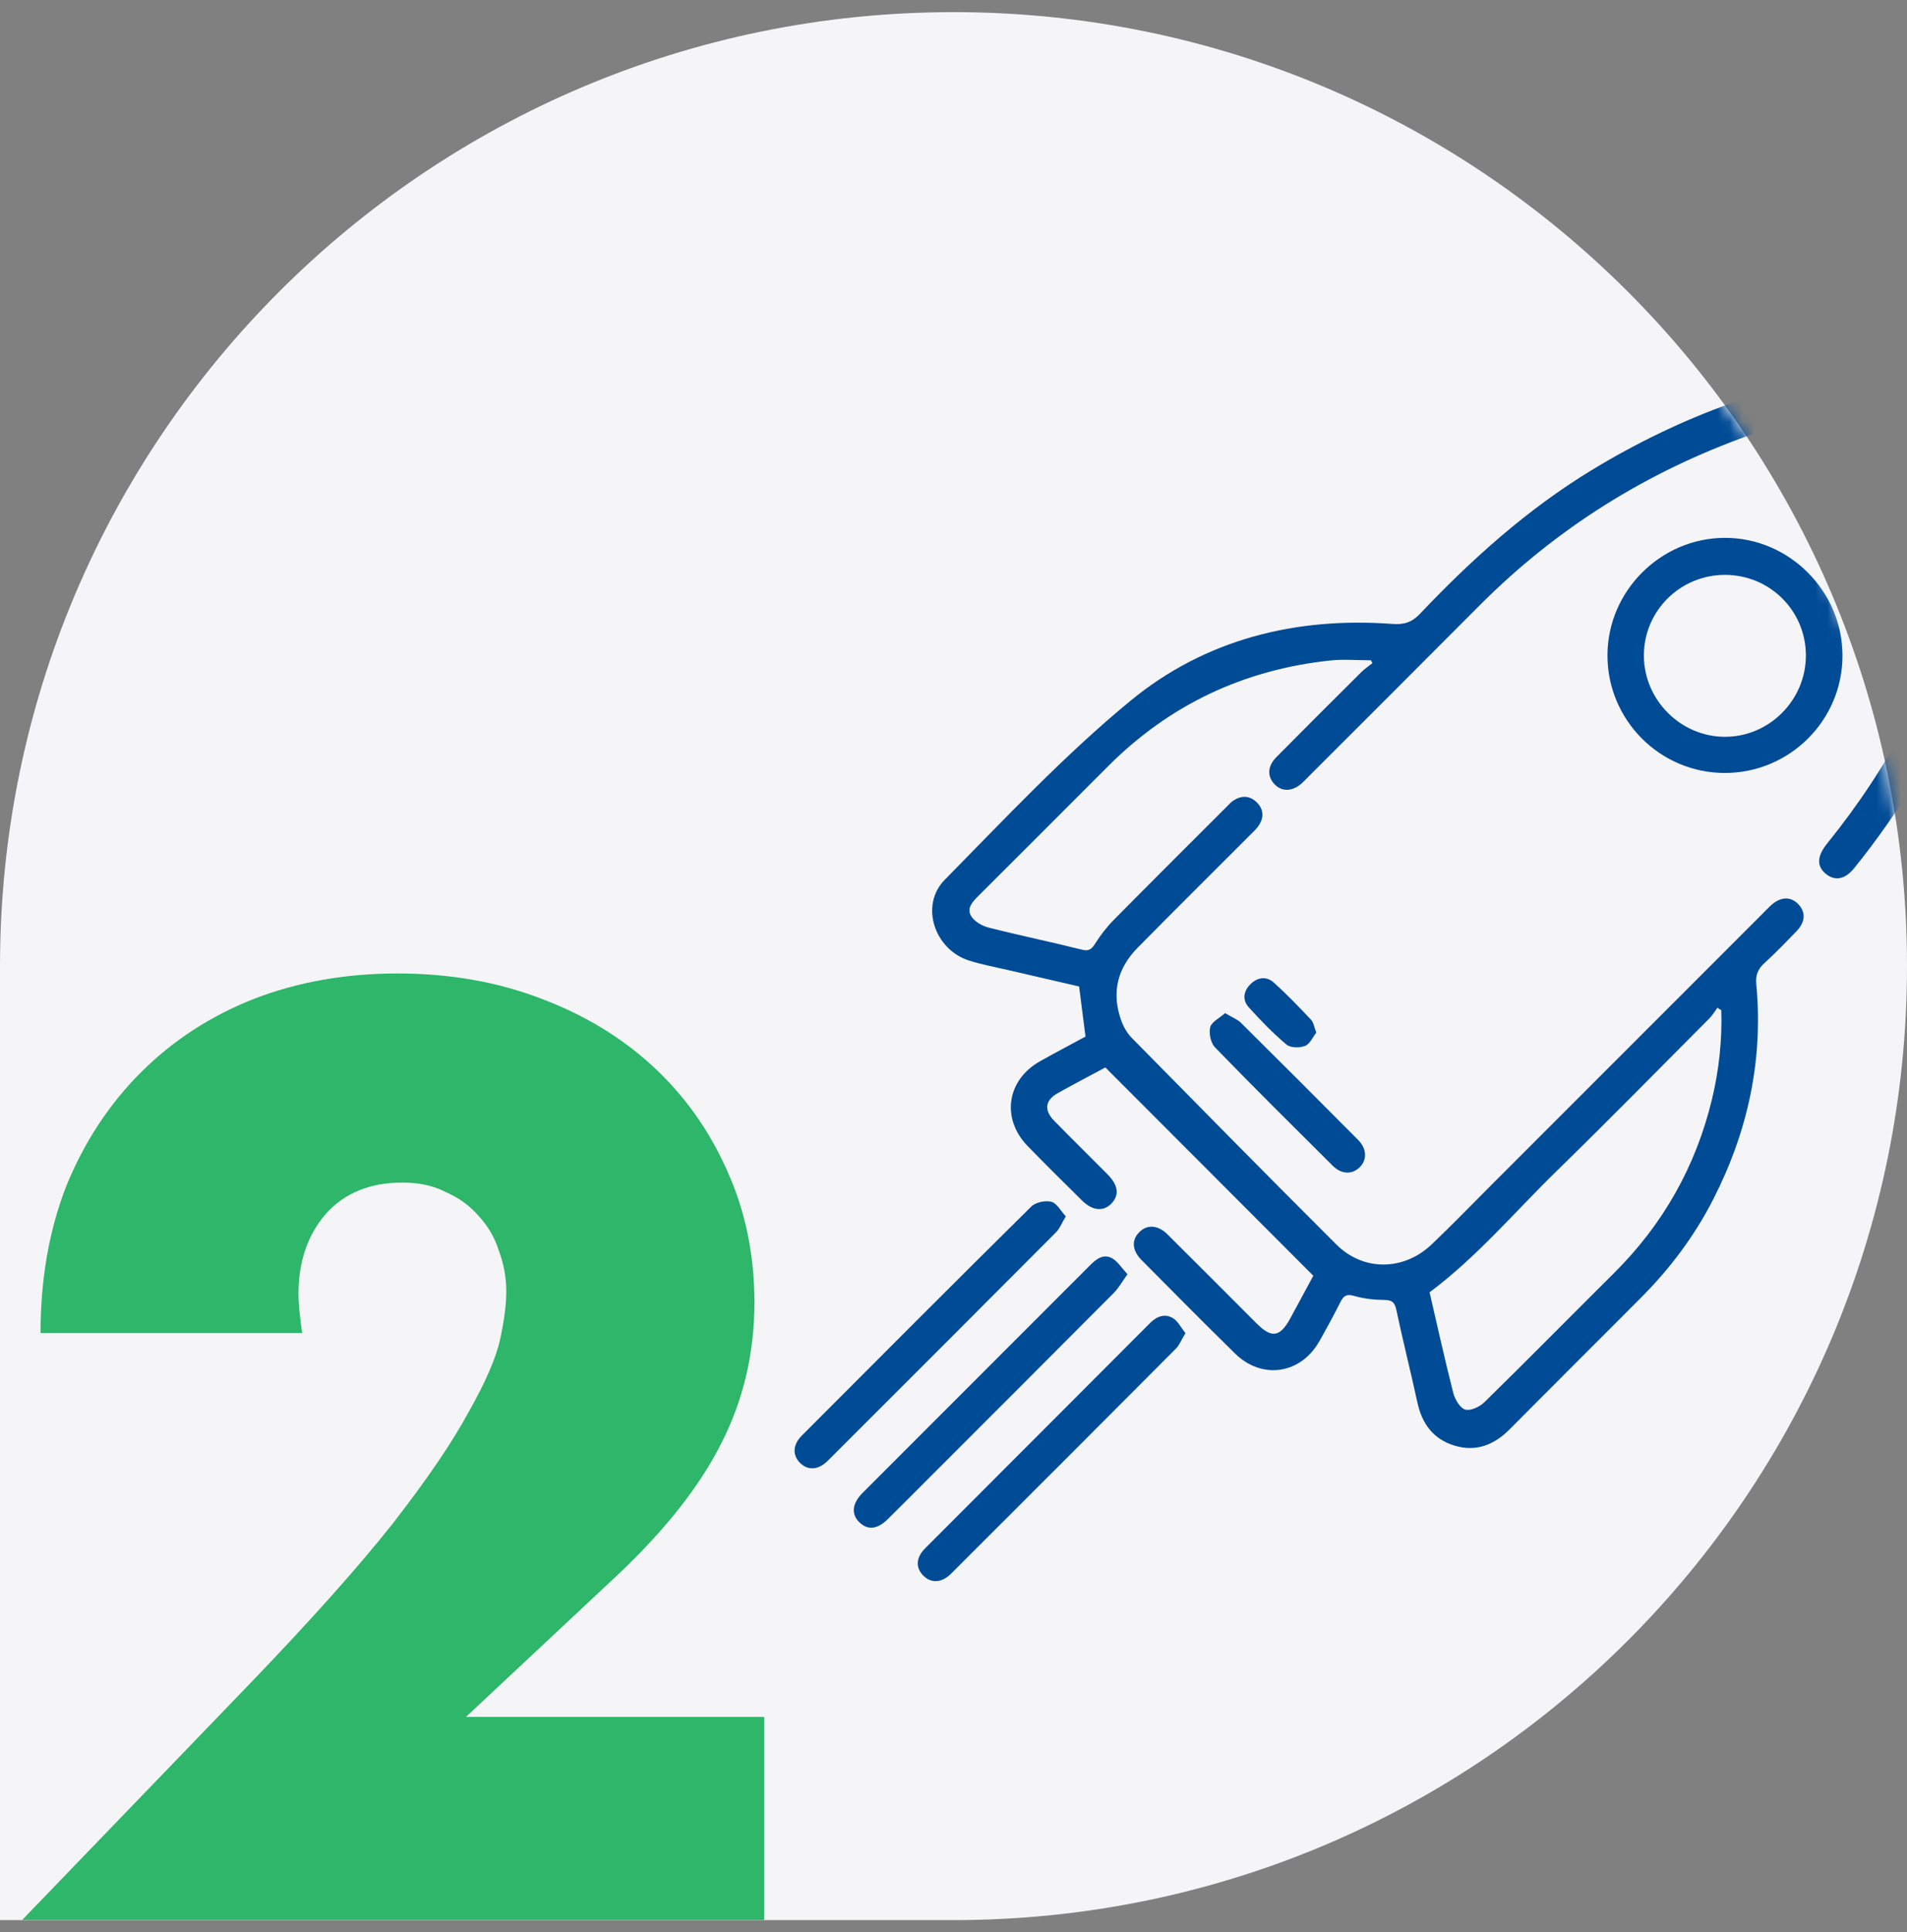
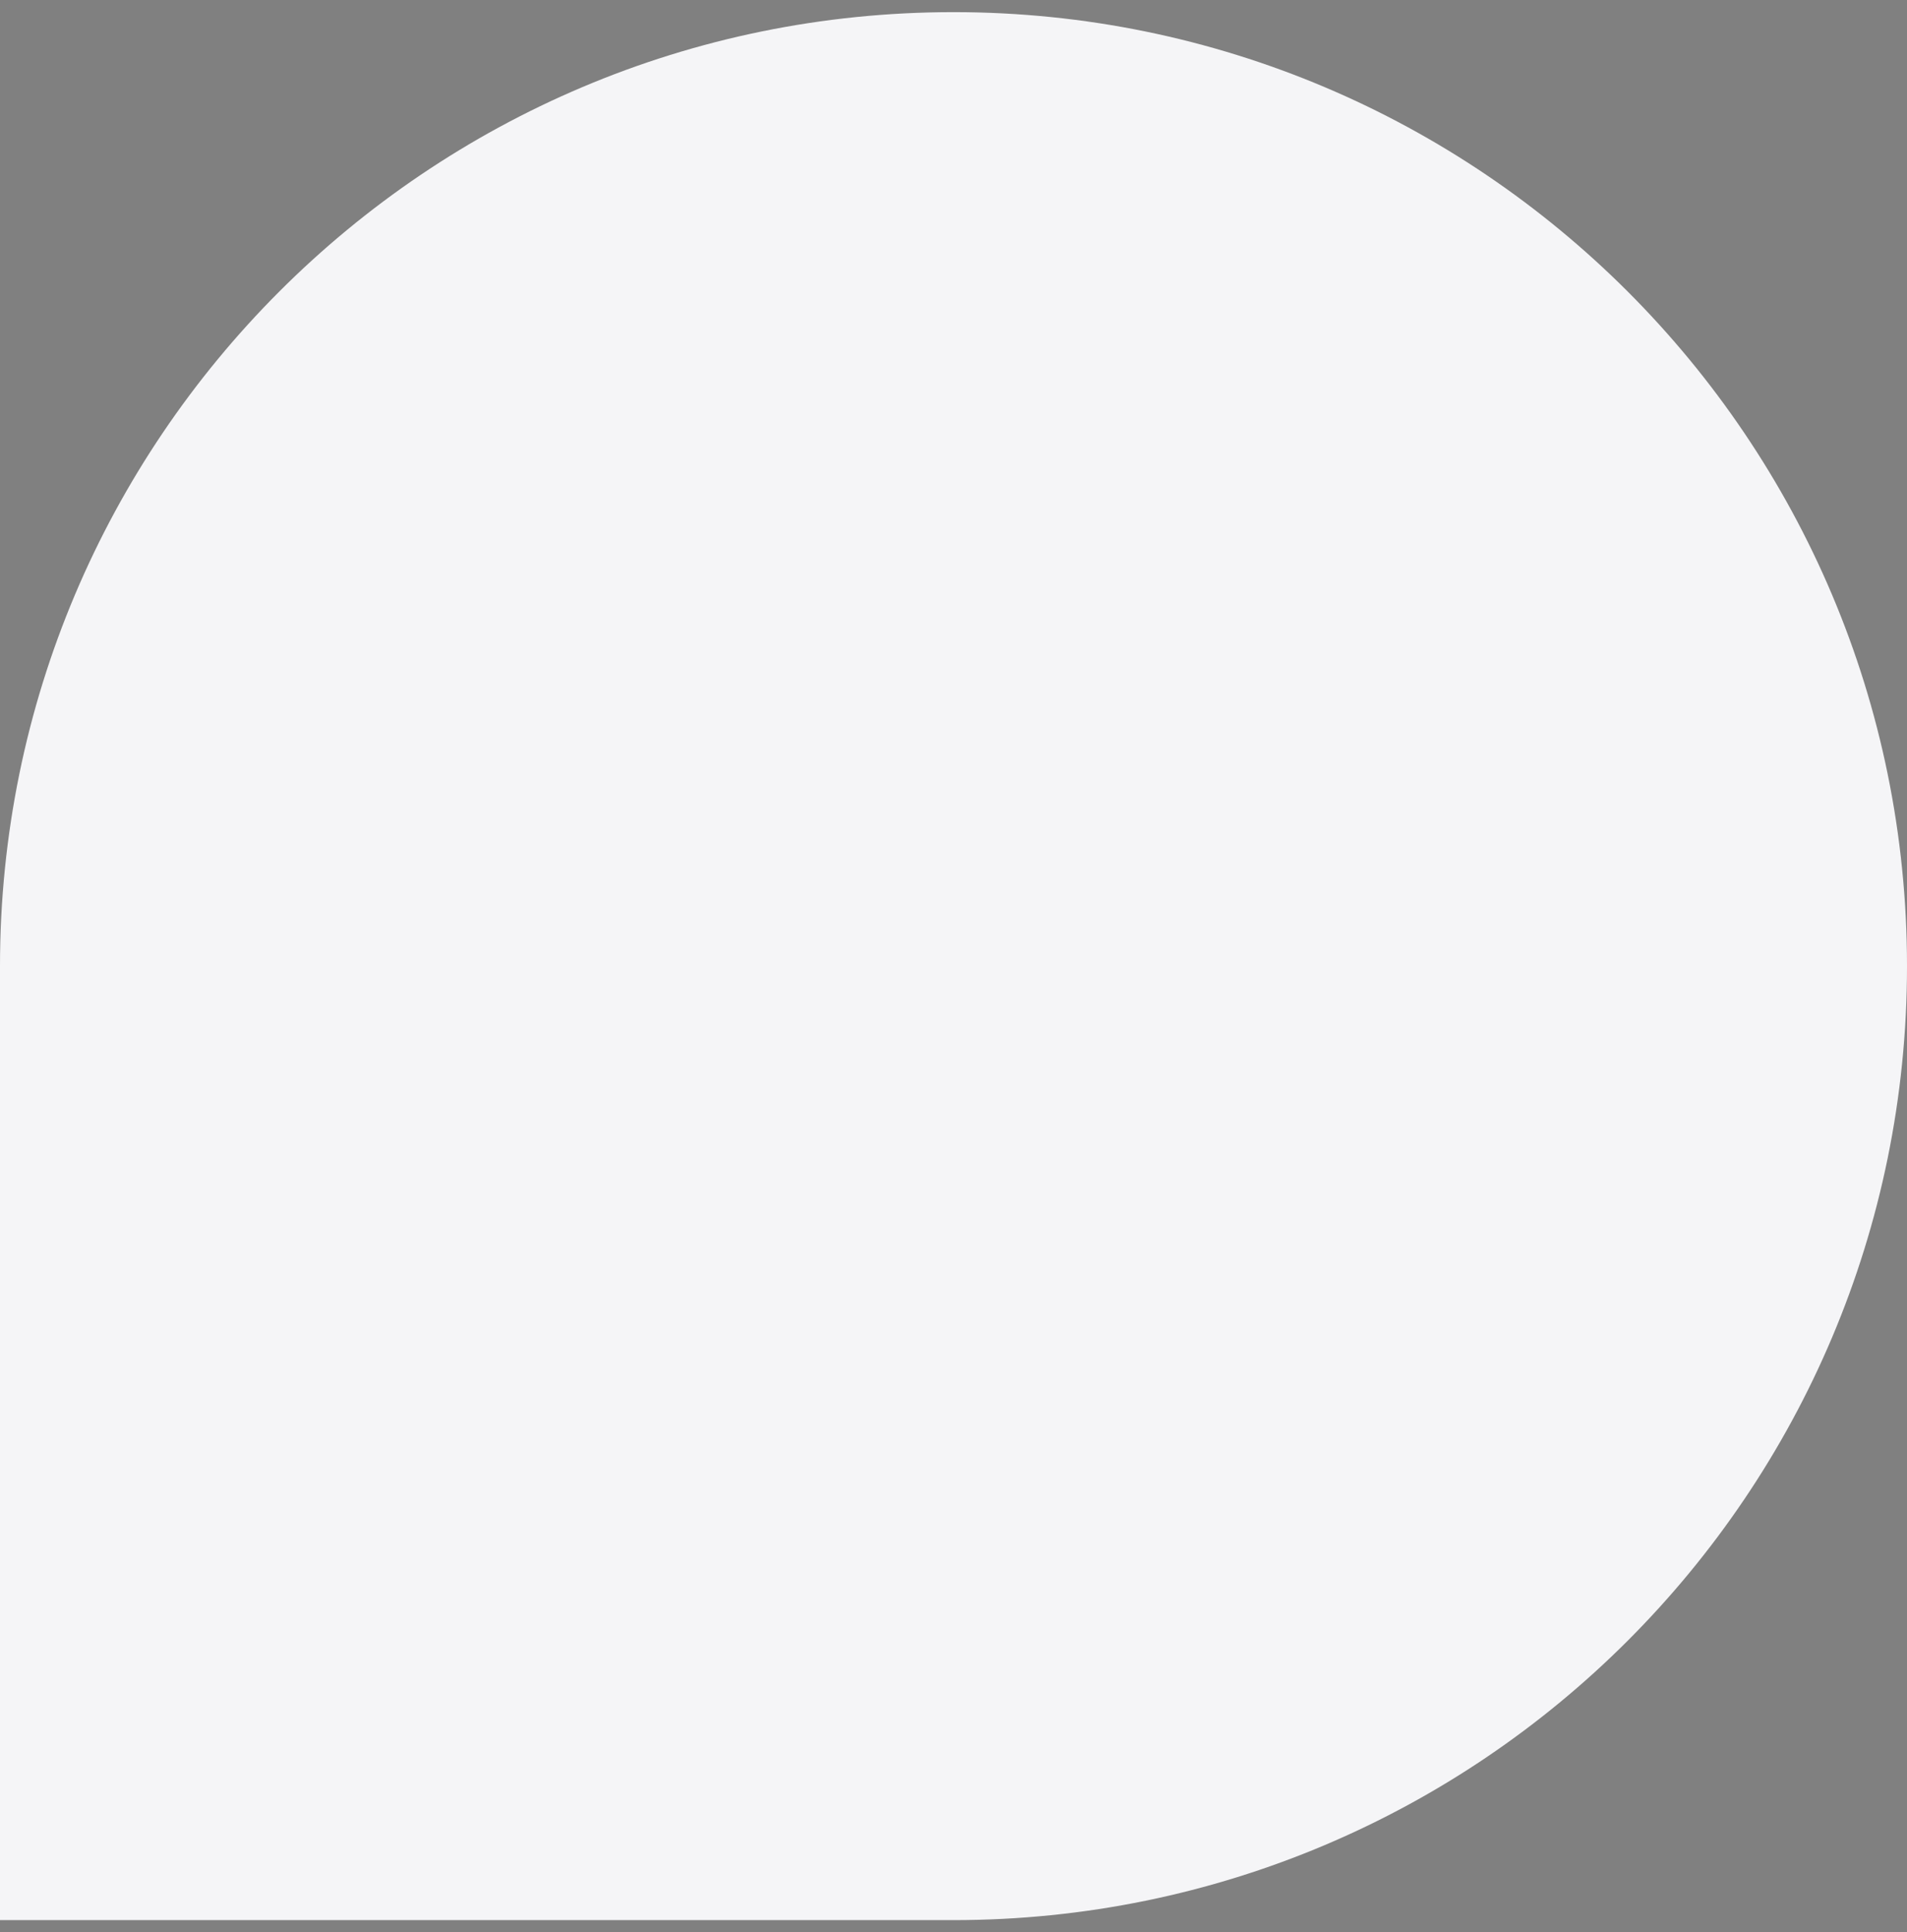
<svg xmlns="http://www.w3.org/2000/svg" width="156" height="158" viewBox="0 0 156 158" fill="none">
  <rect x="0" y="0" width="156" height="158" fill="#808080" stroke="none" />
  <path d="M156 79.009C156 122.096 121.078 157.025 78 157.025C57.154 157.025 6.19888e-06 157.025 6.19888e-06 157.025C6.19888e-06 157.025 0 101.246 0 79.009C0 35.922 34.922 0.993 78 0.993C121.078 0.993 156 35.922 156 79.009Z" fill="#F5F5F7" />
-   <path d="M62.516 157.01H1.816L20.516 137.61C25.449 132.477 29.316 128.143 32.116 124.61C34.916 121.01 36.982 117.977 38.316 115.51C39.716 113.043 40.582 111.043 40.916 109.51C41.249 107.977 41.416 106.677 41.416 105.61C41.416 104.477 41.216 103.377 40.816 102.31C40.482 101.243 39.949 100.31 39.216 99.51C38.482 98.643 37.582 97.977 36.516 97.51C35.516 96.977 34.316 96.71 32.916 96.71C30.249 96.71 28.149 97.576 26.616 99.31C25.149 101.043 24.416 103.21 24.416 105.81C24.416 106.543 24.516 107.61 24.716 109.01H3.316C3.316 104.61 4.016 100.61 5.416 97.01C6.882 93.41 8.916 90.31 11.516 87.71C14.116 85.11 17.182 83.11 20.716 81.71C24.316 80.31 28.249 79.61 32.516 79.61C36.716 79.61 40.582 80.276 44.116 81.61C47.716 82.943 50.816 84.81 53.416 87.21C56.016 89.61 58.049 92.477 59.516 95.81C60.982 99.076 61.716 102.643 61.716 106.51C61.716 110.643 60.816 114.477 59.016 118.01C57.282 121.477 54.482 125.043 50.616 128.71L38.116 140.41H62.516V157.01Z" fill="#2EB66A" />
  <mask id="mask0_901_149" style="mask-type:alpha" maskUnits="userSpaceOnUse" x="0" y="0" width="156" height="158">
-     <path d="M156 79.009C156 122.096 121.078 157.025 78 157.025C57.154 157.025 6.19888e-06 157.025 6.19888e-06 157.025C6.19888e-06 157.025 0 101.246 0 79.009C0 35.922 34.922 0.993 78 0.993C121.078 0.993 156 35.922 156 79.009Z" fill="#F5F5F7" />
-   </mask>
+     </mask>
  <g mask="url(#mask0_901_149)">
    <path d="M165.695 34.504C165.43 36.206 165.117 37.906 164.91 39.615C163.487 51.346 159.098 61.822 151.665 71.014C150.935 71.917 150.109 72.068 149.377 71.476C148.604 70.852 148.617 70.032 149.464 68.986C154.556 62.69 158.307 55.672 160.237 47.81C161.302 43.474 161.806 38.999 162.56 34.589C162.621 34.233 162.685 33.88 162.717 33.522C162.802 32.592 162.157 31.889 161.241 32.008C155.116 32.805 148.976 33.5 143.098 35.598C134.699 38.596 127.329 43.192 121.035 49.512C116.386 54.18 111.722 58.832 107.063 63.489C106.877 63.675 106.699 63.866 106.505 64.044C105.73 64.745 104.851 64.772 104.244 64.116C103.654 63.484 103.686 62.655 104.403 61.928C106.707 59.596 109.03 57.284 111.353 54.974C111.629 54.697 111.961 54.48 112.269 54.233C112.229 54.156 112.189 54.076 112.149 53.999C111.034 53.999 109.911 53.898 108.81 54.015C101.759 54.769 95.687 57.618 90.662 62.647C87.142 66.171 83.621 69.697 80.091 73.213C79.608 73.693 79.053 74.24 79.43 74.894C79.69 75.345 80.324 75.714 80.858 75.852C83.391 76.497 85.952 77.023 88.488 77.658C89.061 77.801 89.279 77.65 89.568 77.196C90.006 76.511 90.503 75.844 91.073 75.268C94.158 72.143 97.272 69.047 100.378 65.943C100.54 65.781 100.694 65.603 100.883 65.478C101.53 65.048 102.199 65.043 102.773 65.582C103.378 66.152 103.423 66.845 102.956 67.533C102.775 67.801 102.526 68.024 102.295 68.255C99.215 71.341 96.117 74.408 93.056 77.512C91.389 79.203 90.911 81.218 91.726 83.47C91.91 83.977 92.204 84.495 92.581 84.877C98.146 90.528 103.71 96.181 109.327 101.781C111.531 103.977 114.831 103.937 117.111 101.77C118.797 100.169 120.414 98.491 122.059 96.847C129.453 89.455 136.844 82.06 144.237 74.668C144.447 74.458 144.649 74.243 144.866 74.044C145.657 73.319 146.491 73.287 147.12 73.956C147.725 74.596 147.688 75.395 146.974 76.139C146.111 77.036 145.246 77.936 144.325 78.773C143.786 79.261 143.603 79.777 143.672 80.491C144.256 86.691 142.979 92.525 140.165 98.048C138.636 101.051 136.637 103.714 134.266 106.098C130.682 109.699 127.077 113.278 123.498 116.884C122.216 118.177 120.729 118.759 118.956 118.212C117.23 117.681 116.317 116.414 115.943 114.67C115.399 112.147 114.756 109.643 114.225 107.118C114.085 106.446 113.822 106.313 113.187 106.308C112.378 106.3 111.547 106.202 110.772 105.979C110.145 105.798 109.901 105.976 109.643 106.497C109.102 107.58 108.52 108.642 107.923 109.694C106.404 112.375 103.24 112.853 101.039 110.697C98.464 108.175 95.929 105.61 93.391 103.053C92.587 102.243 92.549 101.38 93.234 100.729C93.871 100.124 94.737 100.182 95.499 100.939C97.941 103.363 100.368 105.804 102.802 108.236C104.031 109.465 104.719 109.354 105.56 107.795C106.197 106.616 106.835 105.437 107.435 104.33C101.753 98.642 96.107 92.989 90.423 87.296C89.159 87.976 87.827 88.666 86.518 89.402C85.493 89.978 85.39 90.788 86.226 91.646C87.67 93.122 89.143 94.567 90.598 96.032C91.485 96.927 91.583 97.734 90.917 98.427C90.266 99.102 89.366 99.019 88.511 98.175C87.022 96.699 85.525 95.228 84.065 93.722C81.88 91.471 82.355 88.311 85.095 86.779C86.345 86.078 87.614 85.411 88.798 84.769C88.623 83.388 88.459 82.103 88.275 80.674C86.422 80.247 84.455 79.793 82.491 79.336C81.41 79.084 80.308 78.887 79.254 78.547C76.43 77.636 75.233 74.028 77.285 71.946C82.225 66.933 87.067 61.755 92.488 57.3C98.592 52.284 105.996 50.436 113.92 51.025C114.831 51.094 115.492 50.903 116.155 50.202C120.382 45.741 124.927 41.655 130.207 38.444C137.515 34.002 145.379 31.137 153.861 29.988C156.099 29.685 158.336 29.393 160.569 29.066C162.924 28.721 164.469 29.693 165.695 32.343C165.695 33.062 165.695 33.785 165.695 34.504ZM140.807 82.61C140.701 82.546 140.595 82.48 140.489 82.416C140.274 82.705 140.09 83.027 139.838 83.279C135.678 87.453 131.55 91.662 127.329 95.777C123.918 99.102 120.836 102.779 116.944 105.684C117.573 108.395 118.184 111.167 118.884 113.916C119.02 114.441 119.439 115.156 119.869 115.275C120.313 115.397 121.059 115.036 121.446 114.656C125.001 111.173 128.495 107.628 132.025 104.12C136.047 100.124 138.731 95.379 140.053 89.869C140.624 87.48 140.884 85.058 140.807 82.61Z" fill="#004B96" />
    <path d="M141.086 63.213C135.785 63.208 131.476 58.874 131.497 53.566C131.516 48.332 135.843 44.007 141.081 43.985C146.342 43.964 150.723 48.335 150.723 53.608C150.725 58.908 146.401 63.218 141.086 63.213ZM141.11 47.013C137.441 47.01 134.473 49.963 134.476 53.611C134.478 57.238 137.484 60.252 141.105 60.255C144.731 60.258 147.723 57.262 147.728 53.616C147.733 49.955 144.787 47.013 141.11 47.013Z" fill="#004B96" />
-     <path d="M92.233 104.205C91.785 104.827 91.509 105.336 91.116 105.732C86.146 110.726 81.16 115.708 76.177 120.689C74.996 121.87 73.82 123.057 72.628 124.231C71.768 125.075 70.993 125.152 70.305 124.496C69.618 123.843 69.697 122.954 70.552 122.099C76.759 115.886 82.971 109.675 89.18 103.462C89.695 102.947 90.282 102.503 90.994 102.912C91.445 103.175 91.75 103.687 92.233 104.205Z" fill="#004B96" />
    <path d="M87.187 99.473C86.855 100.023 86.693 100.469 86.388 100.774C80.173 107.014 73.945 113.243 67.709 119.464C66.947 120.224 66.098 120.269 65.46 119.647C64.815 119.018 64.839 118.155 65.588 117.404C71.832 111.145 78.073 104.884 84.362 98.671C84.718 98.321 85.512 98.153 86.005 98.281C86.457 98.398 86.773 99.027 87.187 99.473Z" fill="#004B96" />
-     <path d="M96.975 109.022C96.661 109.537 96.497 109.983 96.192 110.291C90.07 116.438 83.935 122.575 77.794 128.7C77.035 129.457 76.172 129.489 75.54 128.862C74.885 128.214 74.916 127.386 75.686 126.613C81.814 120.472 87.954 114.34 94.078 108.199C94.628 107.646 95.278 107.407 95.931 107.784C96.356 108.029 96.611 108.573 96.975 109.022Z" fill="#004B96" />
    <path d="M100.216 82.853C100.768 83.185 101.212 83.345 101.514 83.645C104.724 86.823 107.92 90.02 111.103 93.225C111.831 93.958 111.841 94.879 111.204 95.482C110.585 96.066 109.728 96.037 109.022 95.333C105.794 92.123 102.563 88.921 99.393 85.655C99.043 85.294 98.873 84.497 99 84.003C99.114 83.565 99.757 83.26 100.216 82.853Z" fill="#004B96" />
    <path d="M107.679 84.446C107.395 84.805 107.161 85.376 106.763 85.532C106.325 85.708 105.568 85.7 105.242 85.426C104.143 84.502 103.137 83.459 102.168 82.394C101.6 81.77 101.719 81.04 102.316 80.461C102.882 79.911 103.609 79.826 104.185 80.341C105.258 81.3 106.256 82.343 107.246 83.39C107.453 83.605 107.496 83.974 107.679 84.446Z" fill="#004B96" />
  </g>
</svg>